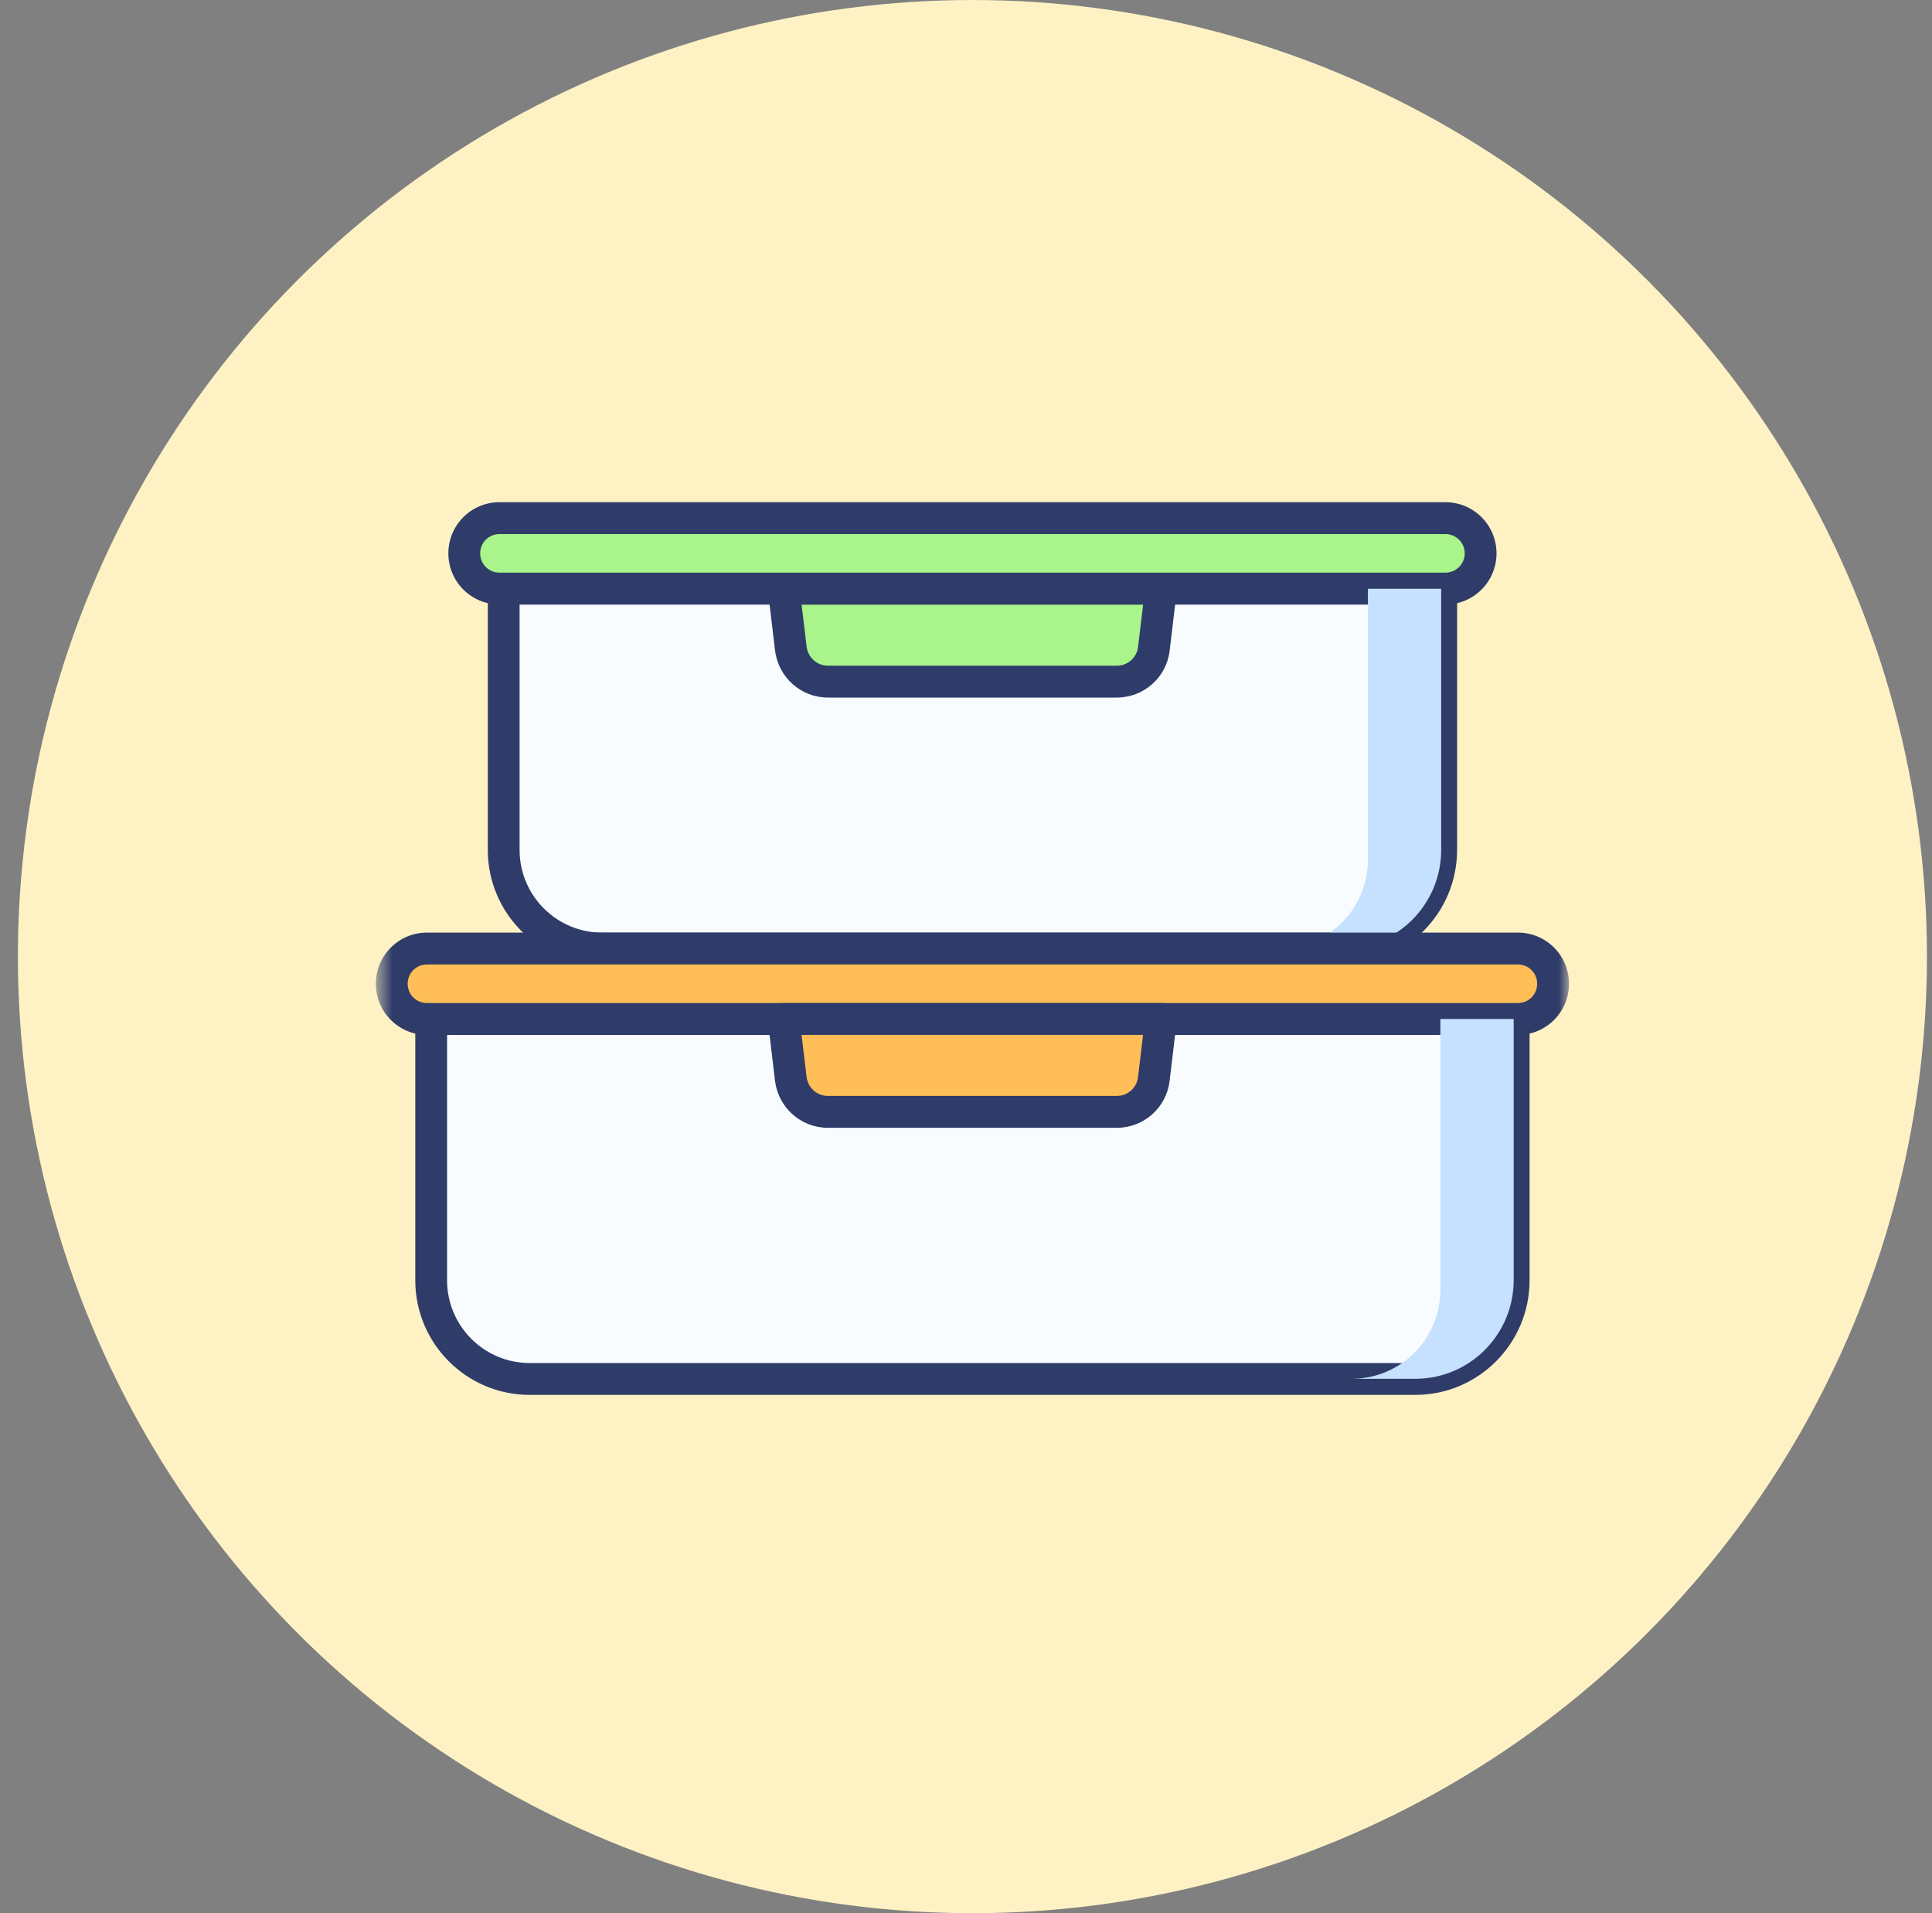
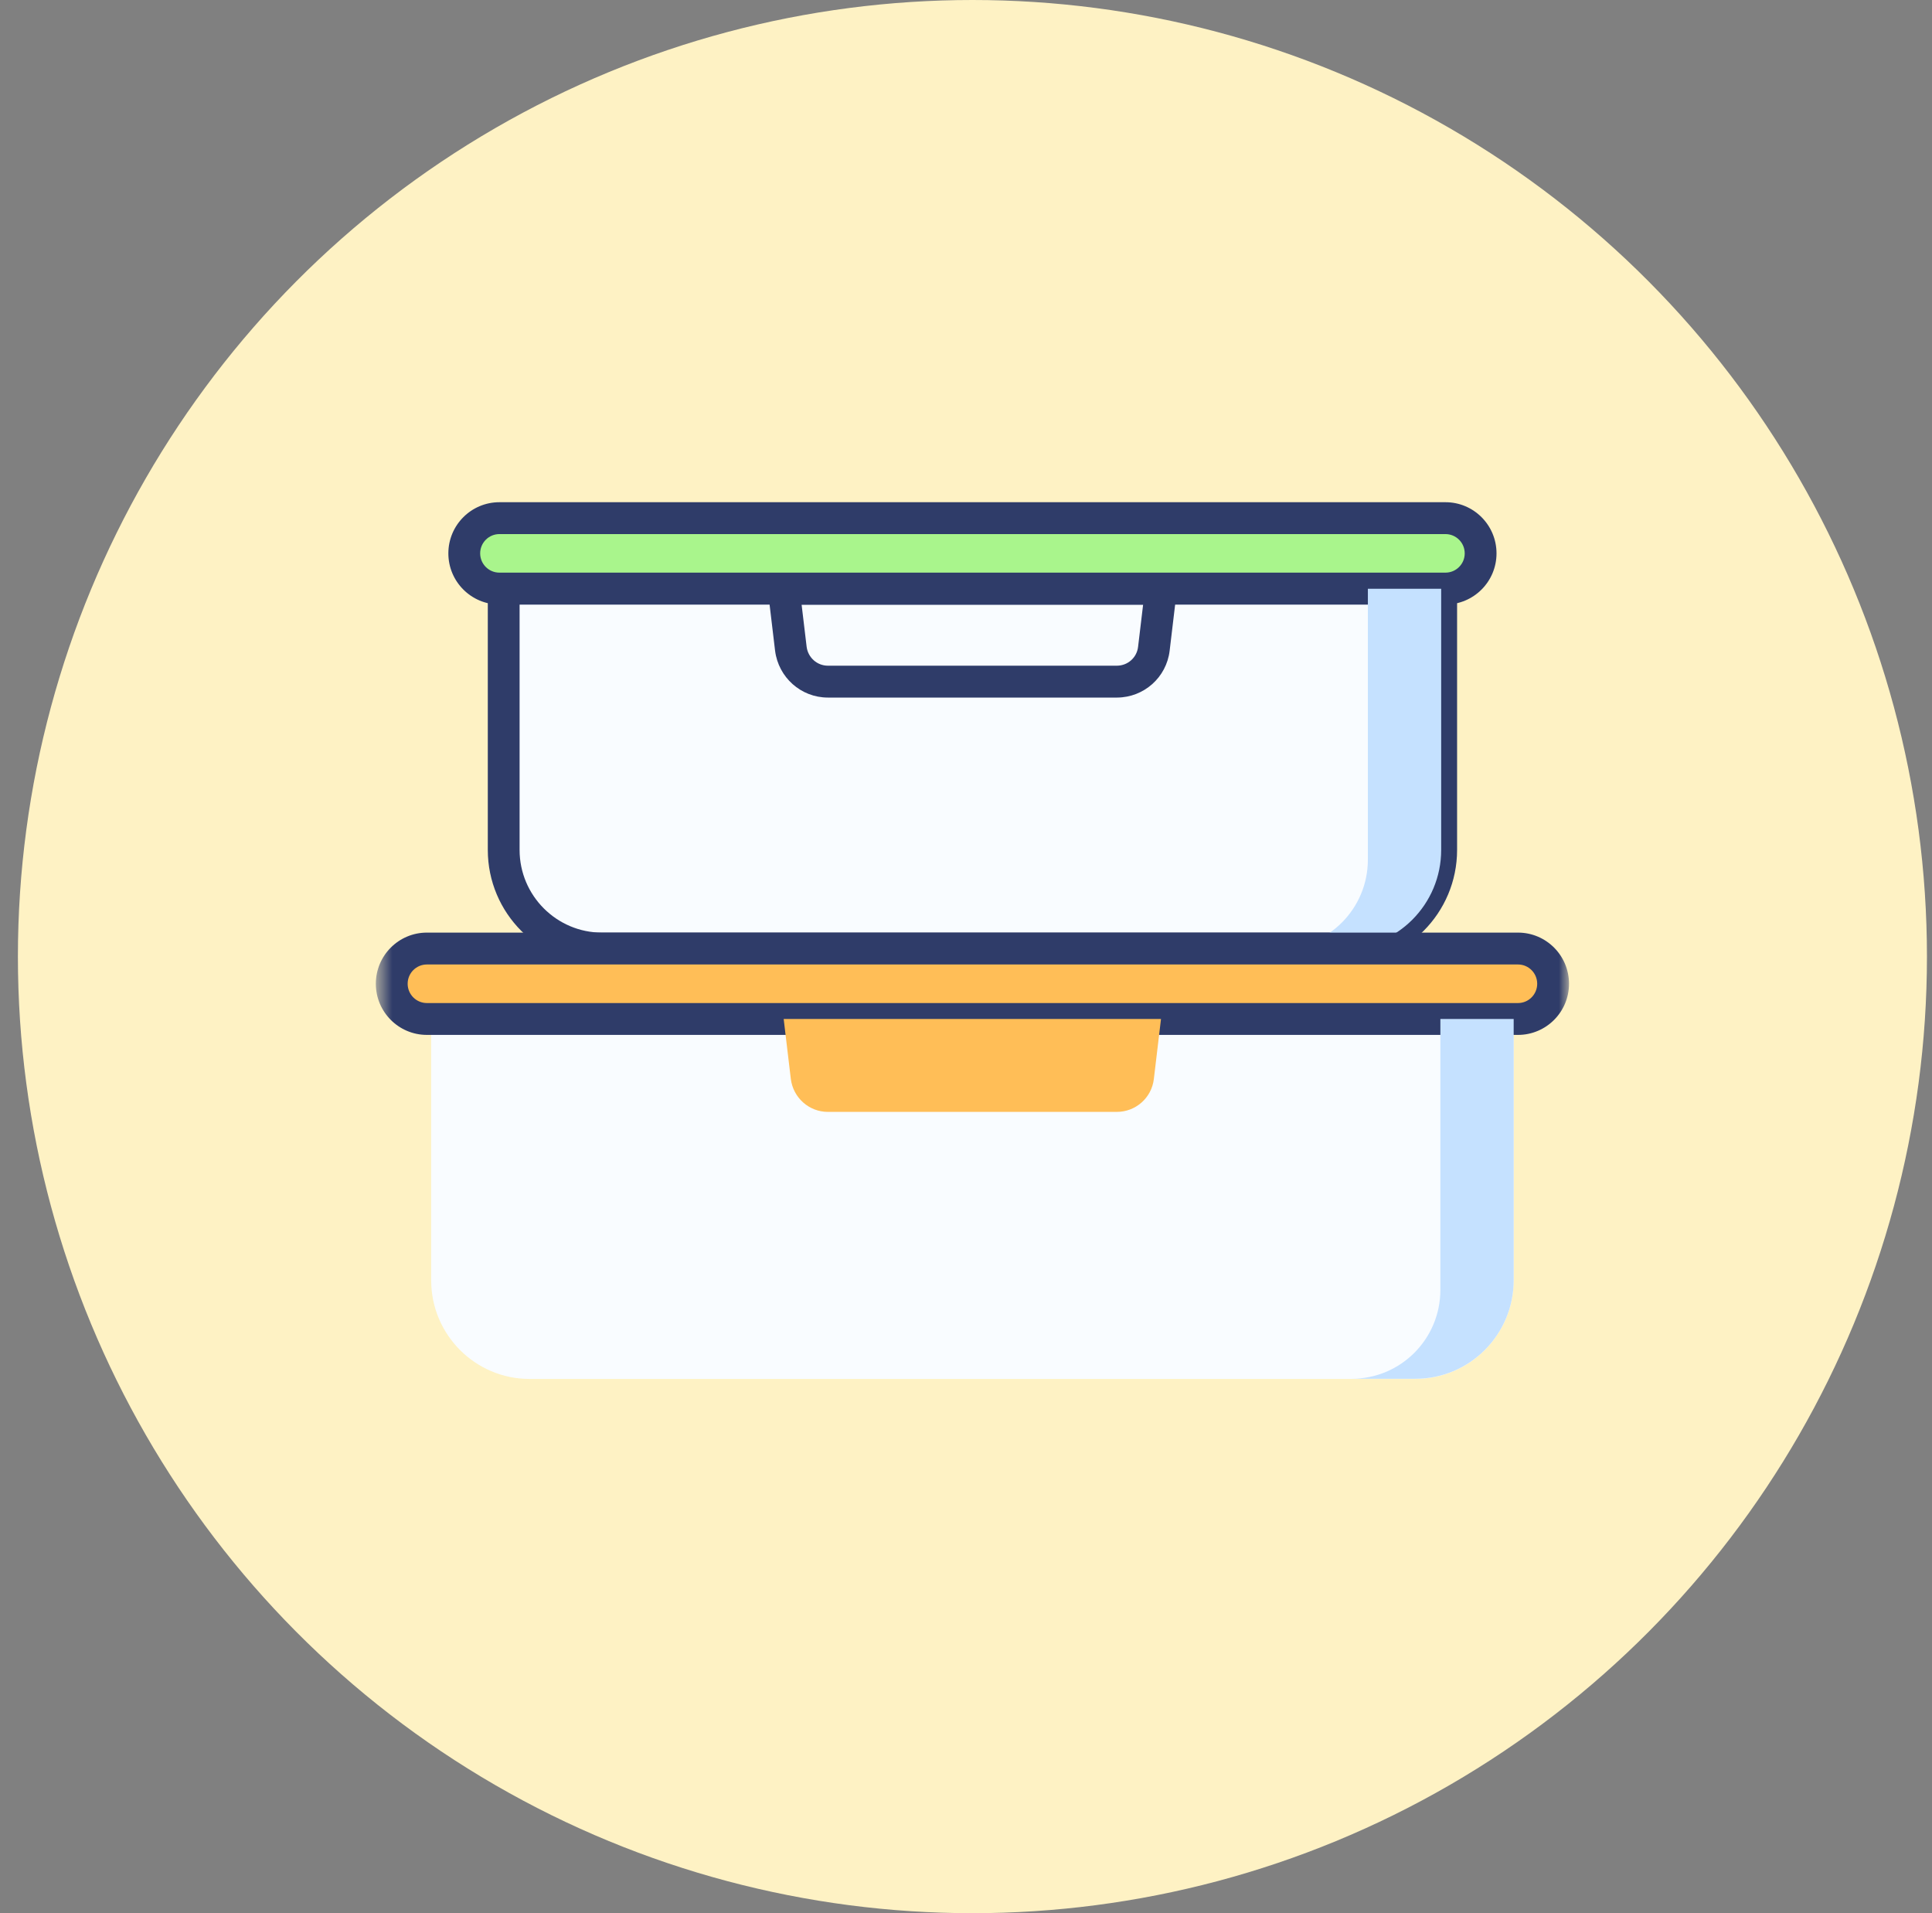
<svg xmlns="http://www.w3.org/2000/svg" width="101" height="100" viewBox="0 0 101 100" fill="none">
  <rect x="0" y="0" width="101" height="100" fill="#808080" stroke="none" />
  <ellipse cx="50.836" cy="50" rx="49.9" ry="50" fill="#FEF2C4" />
  <mask id="mask0_372_3250" style="mask-type:alpha" maskUnits="userSpaceOnUse" x="19" y="18" width="64" height="64">
    <rect x="19.648" y="18.75" width="62.375" height="62.5" fill="#C4C4C4" />
  </mask>
  <g mask="url(#mask0_372_3250)">
    <path d="M26.332 30.764H75.341V44.423C75.341 47.264 73.039 49.579 70.196 49.579H31.477C28.643 49.579 26.332 47.272 26.332 44.423V30.764Z" fill="#F9FCFF" />
    <path fill-rule="evenodd" clip-rule="evenodd" d="M25.501 30.765C25.501 30.305 25.873 29.932 26.332 29.932H75.341C75.8 29.932 76.173 30.305 76.173 30.765V44.424C76.173 47.723 73.499 50.412 70.196 50.412H31.477C28.185 50.412 25.501 47.733 25.501 44.424V30.765ZM27.163 31.597V44.424C27.163 46.812 29.101 48.747 31.477 48.747H70.196C72.579 48.747 74.51 46.805 74.51 44.424V31.597H27.163Z" fill="#2F3C69" />
    <path d="M75.564 27.082H26.107C25.092 27.082 24.27 27.907 24.27 28.923C24.27 29.94 25.092 30.764 26.107 30.764H75.564C76.579 30.764 77.402 29.94 77.402 28.923C77.402 27.907 76.579 27.082 75.564 27.082Z" fill="#A9F58C" />
    <path fill-rule="evenodd" clip-rule="evenodd" d="M26.108 27.916C25.552 27.916 25.102 28.367 25.102 28.924C25.102 29.48 25.552 29.931 26.108 29.931H75.566C76.121 29.931 76.572 29.48 76.572 28.924C76.572 28.367 76.121 27.916 75.566 27.916H26.108ZM23.439 28.924C23.439 27.447 24.634 26.25 26.108 26.25H75.566C77.039 26.25 78.234 27.447 78.234 28.924C78.234 30.4 77.039 31.597 75.566 31.597H26.108C24.634 31.597 23.439 30.4 23.439 28.924Z" fill="#2F3C69" />
-     <path d="M58.391 35.628H43.28C42.29 35.628 41.468 34.887 41.343 33.913L40.969 30.773H60.694L60.32 33.913C60.203 34.895 59.372 35.628 58.383 35.628H58.391Z" fill="#A9F58C" />
    <path fill-rule="evenodd" clip-rule="evenodd" d="M40.348 30.219C40.506 30.041 40.732 29.939 40.97 29.939H60.695C60.932 29.939 61.159 30.041 61.316 30.219C61.474 30.398 61.548 30.635 61.52 30.871L61.146 34.011C61.146 34.011 61.146 34.01 61.146 34.011C60.98 35.41 59.8 36.452 58.402 36.461C58.399 36.461 58.396 36.461 58.392 36.461H43.281C41.866 36.461 40.696 35.401 40.52 34.018L40.519 34.011L40.145 30.871C40.116 30.635 40.191 30.398 40.348 30.219ZM58.384 34.795H43.281C42.718 34.795 42.243 34.374 42.169 33.809L41.906 31.605H59.759L59.495 33.814C59.429 34.373 58.957 34.795 58.384 34.795Z" fill="#2F3C69" />
    <g style="mix-blend-mode:darken">
      <path d="M75.341 30.764V44.423C75.341 47.272 73.039 49.579 70.204 49.579H66.871C69.44 49.579 71.509 47.497 71.509 44.932V30.773H75.341V30.764Z" fill="#C5E1FF" />
    </g>
    <path d="M22.541 53.261H79.131V66.92C79.131 69.76 76.828 72.076 73.986 72.076H27.686C24.852 72.076 22.541 69.769 22.541 66.92V53.261Z" fill="#F9FCFF" />
-     <path fill-rule="evenodd" clip-rule="evenodd" d="M21.71 53.261C21.71 52.801 22.082 52.428 22.541 52.428H79.131C79.59 52.428 79.962 52.801 79.962 53.261V66.92C79.962 70.219 77.289 72.909 73.986 72.909H27.686C24.394 72.909 21.71 70.229 21.71 66.92V53.261ZM23.372 54.093V66.92C23.372 69.308 25.31 71.243 27.686 71.243H73.986C76.369 71.243 78.3 69.301 78.3 66.92V54.093H23.372Z" fill="#2F3C69" />
    <path d="M79.354 49.579H22.316C21.301 49.579 20.479 50.403 20.479 51.42C20.479 52.436 21.301 53.261 22.316 53.261H79.354C80.369 53.261 81.191 52.436 81.191 51.42C81.191 50.403 80.369 49.579 79.354 49.579Z" fill="#FFBE57" />
    <path fill-rule="evenodd" clip-rule="evenodd" d="M22.317 50.412C21.761 50.412 21.311 50.863 21.311 51.42C21.311 51.976 21.761 52.428 22.317 52.428H79.356C79.911 52.428 80.361 51.976 80.361 51.42C80.361 50.863 79.911 50.412 79.356 50.412H22.317ZM19.648 51.42C19.648 49.943 20.843 48.746 22.317 48.746H79.356C80.829 48.746 82.024 49.943 82.024 51.42C82.024 52.896 80.829 54.093 79.356 54.093H22.317C20.843 54.093 19.648 52.896 19.648 51.42Z" fill="#2F3C69" />
    <path d="M58.391 58.117H43.28C42.29 58.117 41.468 57.375 41.343 56.401L40.969 53.261H60.694L60.32 56.401C60.203 57.383 59.372 58.117 58.383 58.117H58.391Z" fill="#FFBE57" />
-     <path fill-rule="evenodd" clip-rule="evenodd" d="M40.346 52.708C40.504 52.53 40.73 52.428 40.968 52.428H60.693C60.931 52.428 61.157 52.53 61.315 52.708C61.472 52.886 61.547 53.123 61.518 53.359L61.144 56.499C61.144 56.499 61.144 56.498 61.144 56.499C60.978 57.899 59.798 58.94 58.401 58.949C58.397 58.949 58.394 58.949 58.391 58.949H43.279C41.864 58.949 40.694 57.89 40.517 56.507L40.517 56.499L40.143 53.359C40.114 53.123 40.189 52.886 40.346 52.708ZM58.382 57.283H43.279C42.716 57.283 42.241 56.862 42.167 56.298L41.904 54.093H59.757L59.493 56.302C59.427 56.861 58.955 57.283 58.382 57.283Z" fill="#2F3C69" />
    <g style="mix-blend-mode:darken">
      <path d="M79.131 53.252V66.911C79.131 69.76 76.829 72.067 73.994 72.067H70.661C73.23 72.067 75.299 69.985 75.299 67.419V53.26H79.131V53.252Z" fill="#C5E1FF" />
    </g>
  </g>
</svg>